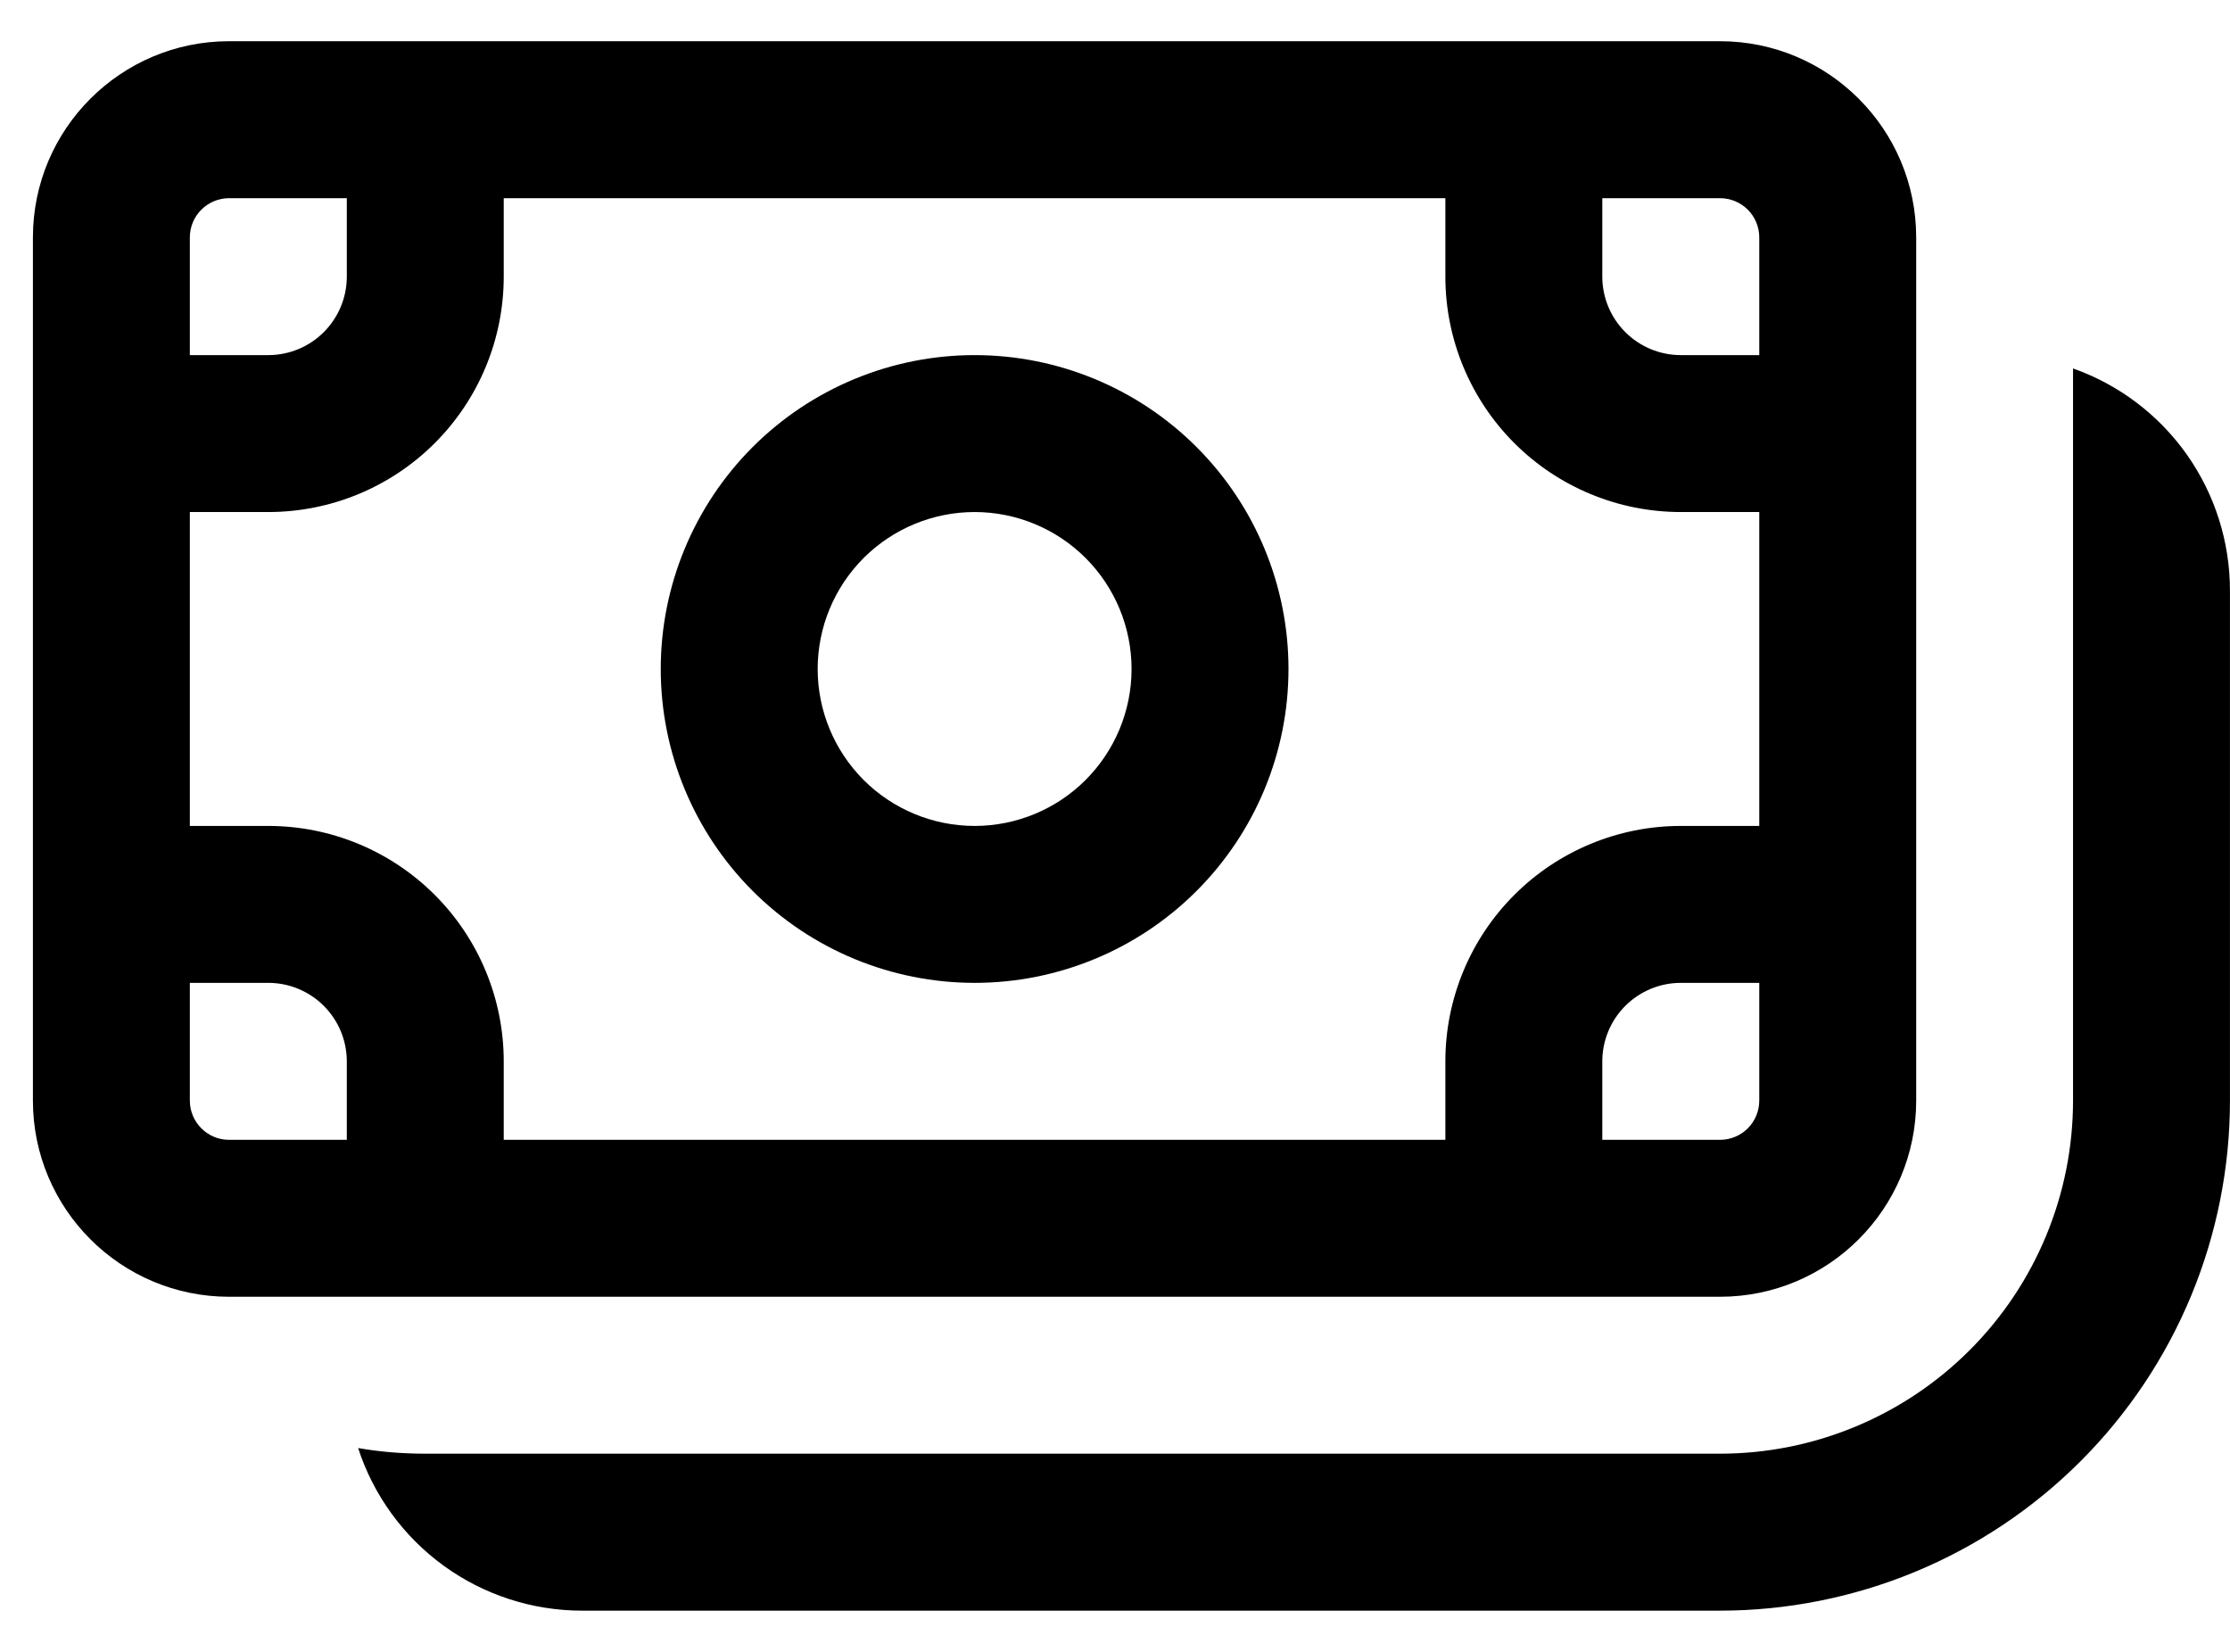
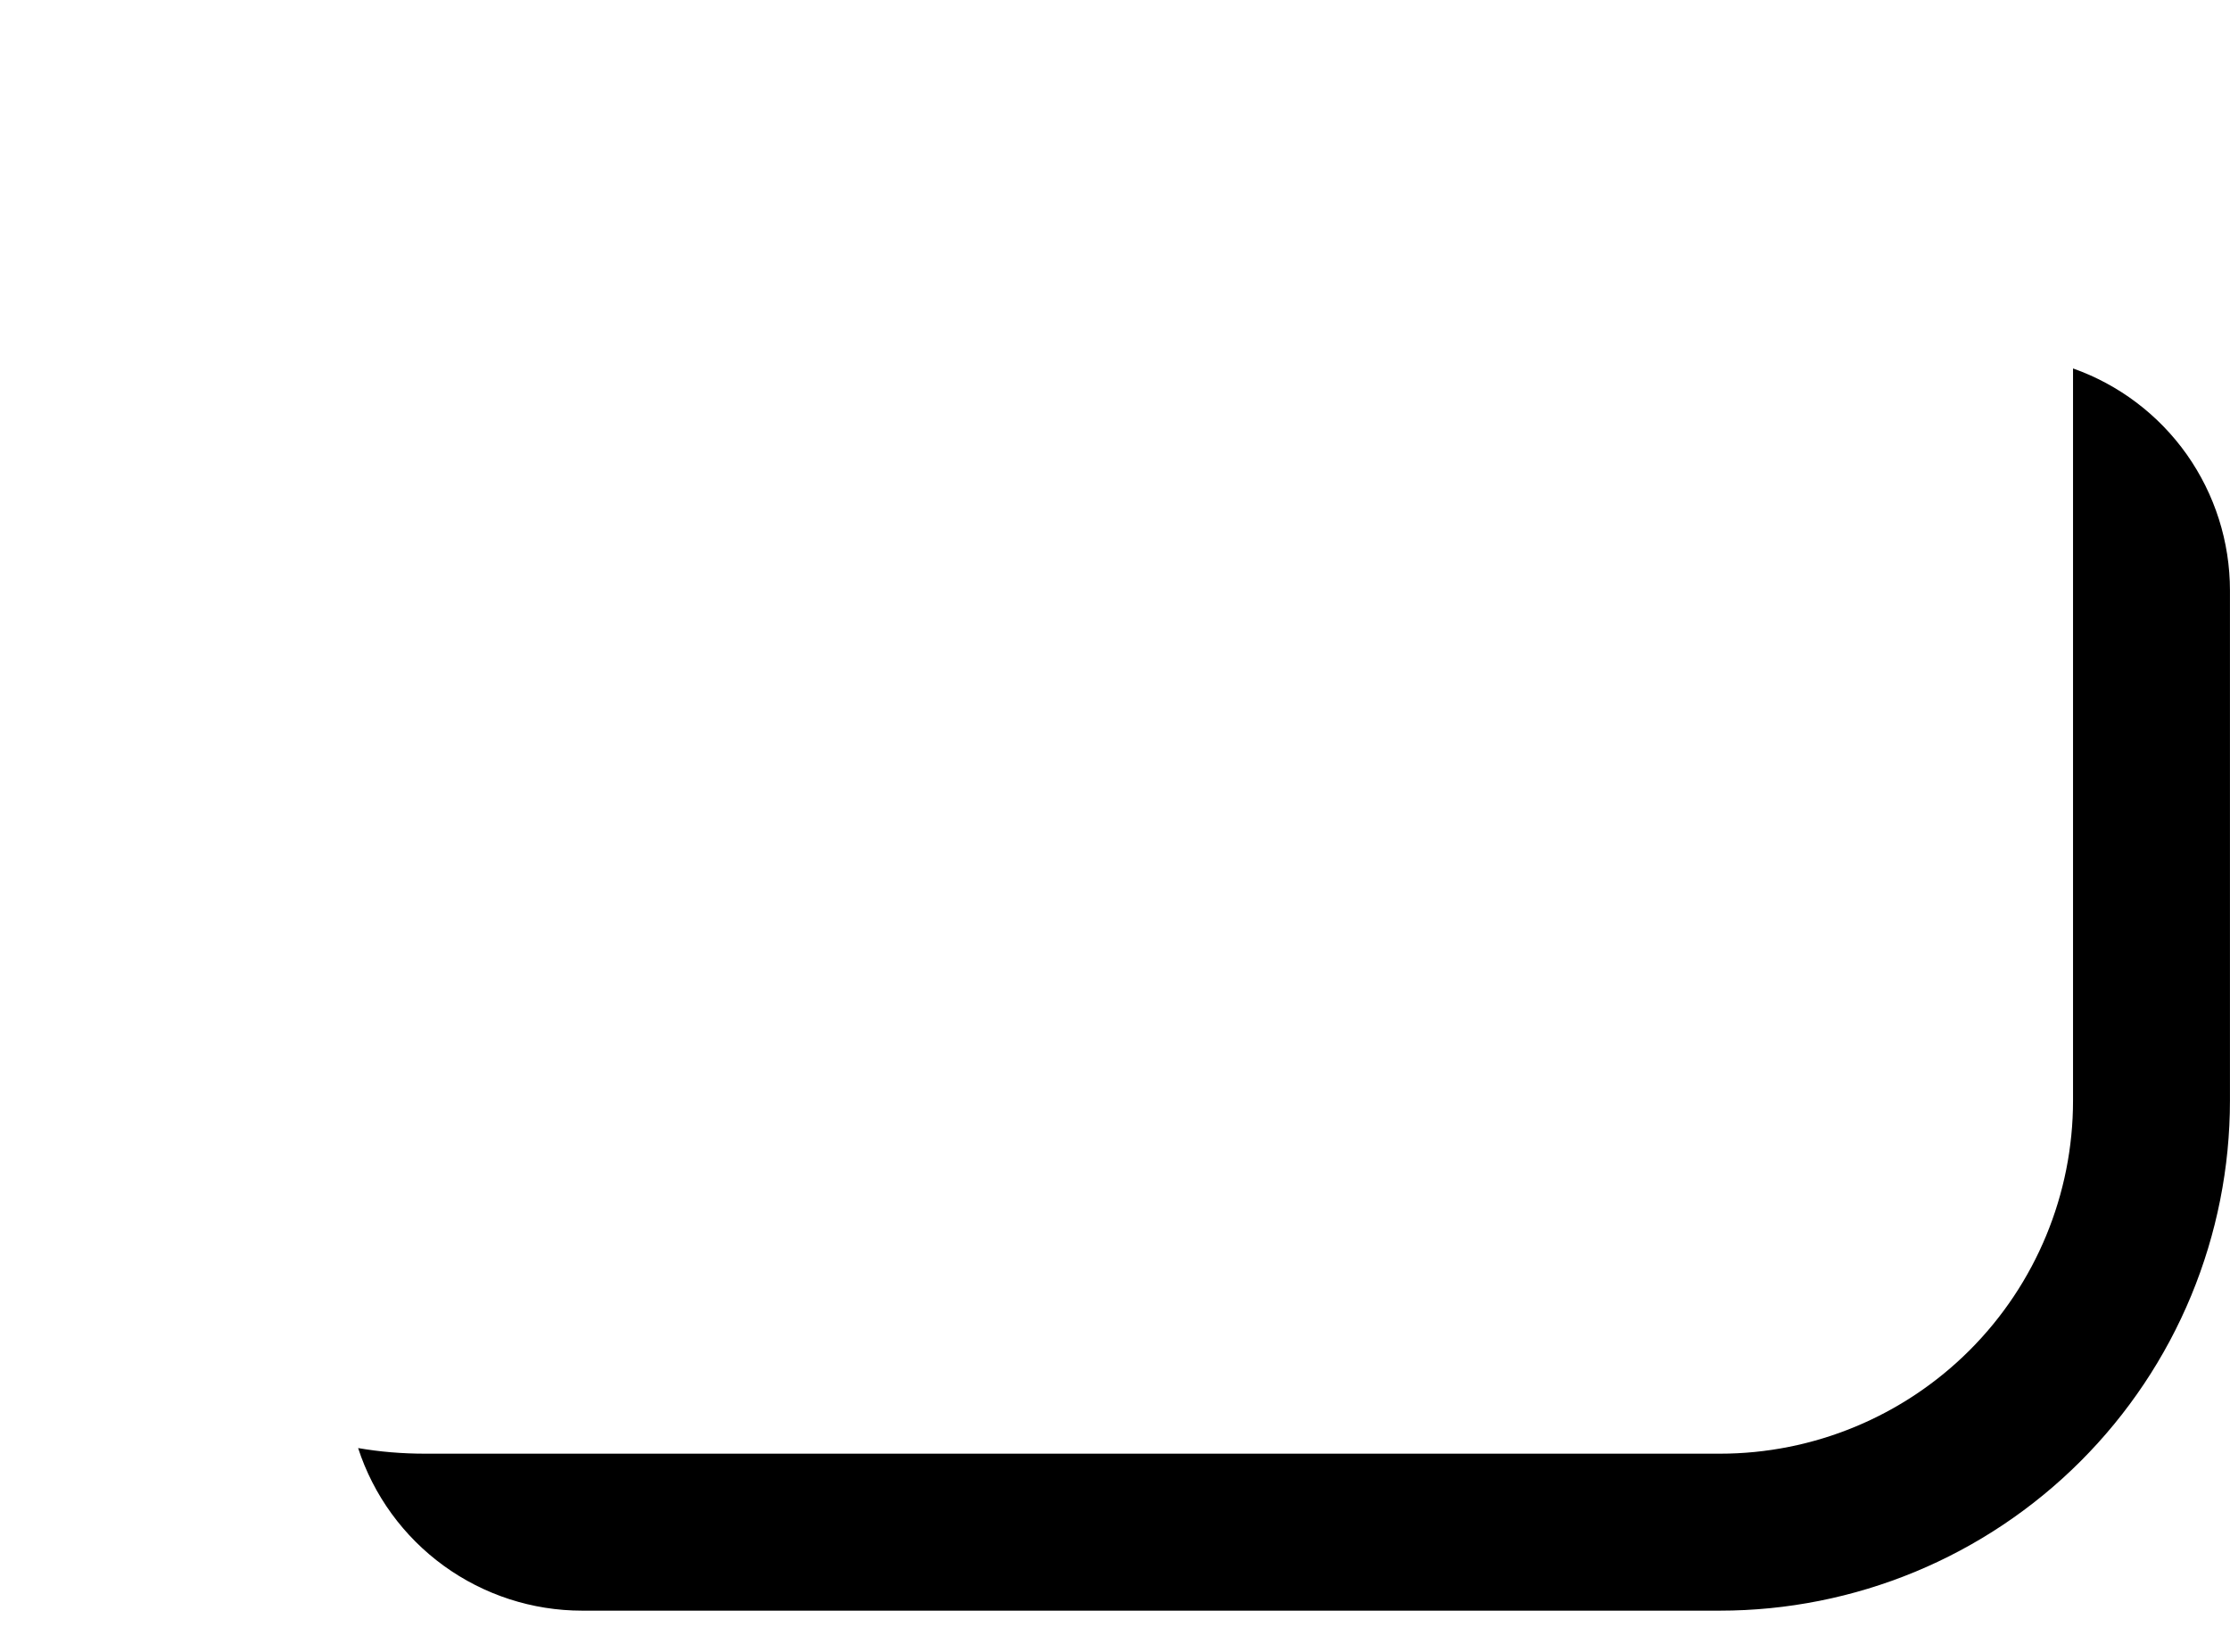
<svg xmlns="http://www.w3.org/2000/svg" width="54" height="40" viewBox="0 0 54 40" fill="none">
-   <path d="M31.201 16.2C31.201 18.215 30.401 20.149 28.975 21.574C27.55 23 25.617 23.8 23.601 23.8C21.585 23.8 19.652 23 18.226 21.574C16.801 20.149 16 18.215 16 16.2C16 14.184 16.801 12.251 18.226 10.825C19.652 9.4 21.585 8.599 23.601 8.599C25.617 8.599 27.55 9.4 28.975 10.825C30.401 12.251 31.201 14.184 31.201 16.2ZM27.401 16.2C27.401 15.192 27.001 14.225 26.288 13.512C25.575 12.8 24.609 12.399 23.601 12.399C22.593 12.399 21.626 12.8 20.913 13.512C20.201 14.225 19.8 15.192 19.8 16.2C19.8 17.207 20.201 18.174 20.913 18.887C21.626 19.6 22.593 20 23.601 20C24.609 20 25.575 19.6 26.288 18.887C27.001 18.174 27.401 17.207 27.401 16.2Z" fill="black" />
-   <path d="M0.797 5.749C0.797 3.127 2.925 0.998 5.547 0.998H41.651C44.273 0.998 46.401 3.127 46.401 5.749V26.651C46.401 29.273 44.273 31.401 41.651 31.401H5.547C2.925 31.401 0.797 29.273 0.797 26.651V5.749ZM5.547 4.799C5.295 4.799 5.054 4.899 4.876 5.077C4.697 5.255 4.597 5.497 4.597 5.749V8.599H6.497C7.001 8.599 7.485 8.399 7.841 8.042C8.197 7.686 8.398 7.203 8.398 6.699V4.799H5.547ZM4.597 26.651C4.597 27.175 5.023 27.601 5.547 27.601H8.398V25.701C8.398 25.197 8.197 24.713 7.841 24.357C7.485 24.001 7.001 23.8 6.497 23.8H4.597V26.651ZM12.198 25.701V27.601H35V25.701C35 24.189 35.601 22.739 36.67 21.67C37.739 20.601 39.189 20 40.701 20H42.601V12.399H40.701C39.189 12.399 37.739 11.799 36.67 10.73C35.601 9.661 35 8.211 35 6.699V4.799H12.198V6.699C12.198 8.211 11.597 9.661 10.528 10.73C9.459 11.799 8.009 12.399 6.497 12.399H4.597V20H6.497C8.009 20 9.459 20.601 10.528 21.67C11.597 22.739 12.198 24.189 12.198 25.701ZM38.8 27.601H41.651C41.903 27.601 42.145 27.501 42.323 27.323C42.501 27.144 42.601 26.903 42.601 26.651V23.8H40.701C40.197 23.8 39.714 24.001 39.357 24.357C39.001 24.713 38.8 25.197 38.8 25.701V27.601ZM42.601 8.599V5.749C42.601 5.497 42.501 5.255 42.323 5.077C42.145 4.899 41.903 4.799 41.651 4.799H38.8V6.699C38.8 7.203 39.001 7.686 39.357 8.042C39.714 8.399 40.197 8.599 40.701 8.599H42.601Z" fill="black" />
  <path d="M14.095 39.002C12.891 39.002 11.718 38.621 10.744 37.914C9.77 37.207 9.044 36.209 8.672 35.065C9.2 35.156 9.74 35.201 10.295 35.201H41.648C43.916 35.201 46.09 34.3 47.694 32.697C49.298 31.093 50.199 28.918 50.199 26.651V8.922C51.31 9.315 52.273 10.043 52.954 11.006C53.634 11.97 53.999 13.12 53.999 14.299V26.651C53.999 28.273 53.679 29.879 53.059 31.377C52.438 32.876 51.528 34.237 50.381 35.384C49.234 36.531 47.873 37.441 46.374 38.062C44.876 38.682 43.27 39.002 41.648 39.002H14.095Z" fill="black" />
</svg>